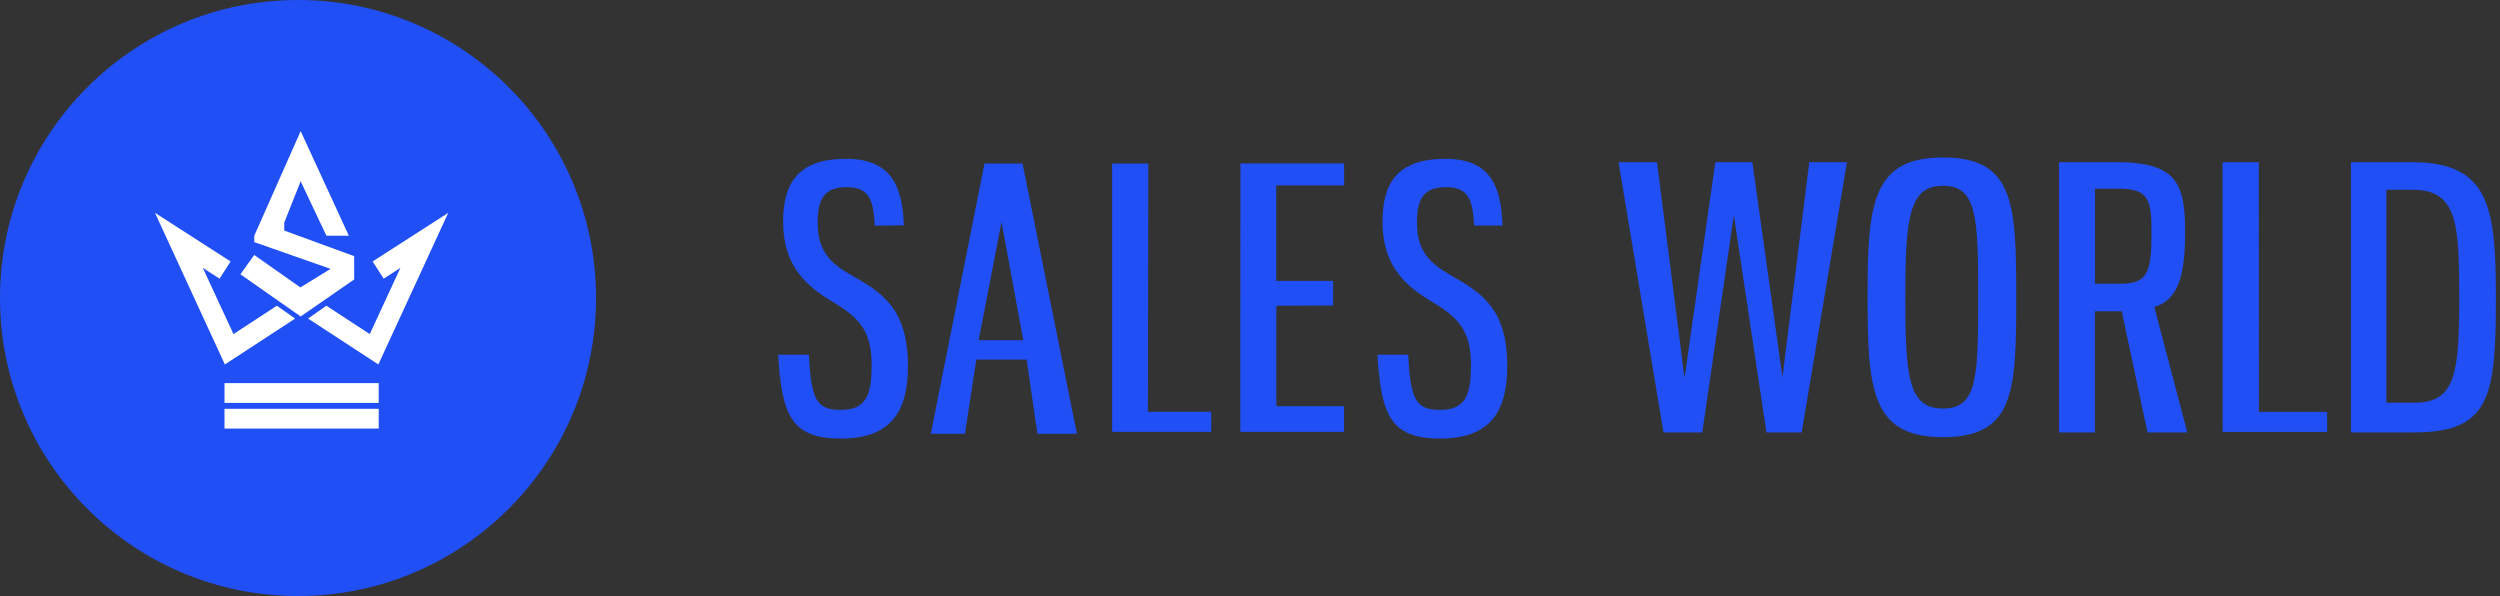
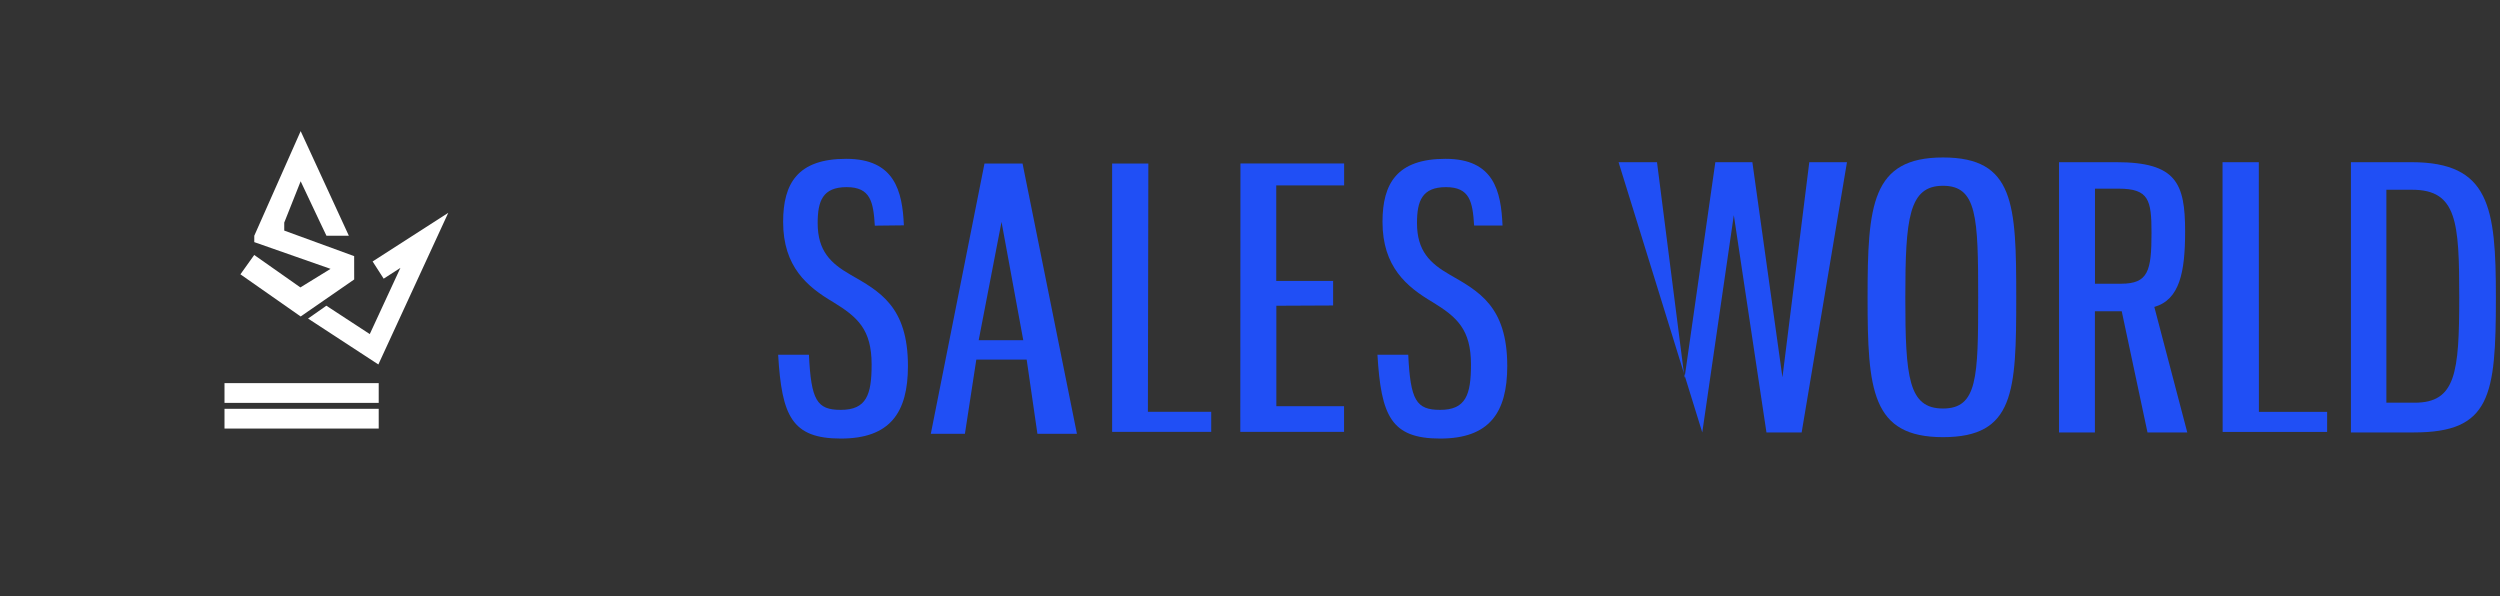
<svg xmlns="http://www.w3.org/2000/svg" width="151" height="36" viewBox="0 0 151 36" fill="none">
  <rect x="0" y="0" width="151" height="36" fill="#333333" stroke="none" />
-   <path d="M0 18C0 8.059 8.059 0 18 0V0C27.941 0 36 8.059 36 18V18C36 27.941 27.941 36 18 36V36C8.059 36 0 27.941 0 18V18Z" fill="#204FF5" />
  <path d="M18.16 7.92L21.07 14.237H19.717L19.34 13.447L18.16 10.949L17.168 13.445V13.927L21.391 15.47L21.393 16.879L18.16 19.115L14.521 16.569L15.355 15.4L18.143 17.36L19.965 16.239L15.358 14.624V14.239L18.16 7.92Z" fill="white" />
  <path d="M22.506 15.792L27.075 12.854L22.853 22.014L18.607 19.241L19.712 18.465L22.334 20.179L24.185 16.179L23.174 16.832L22.506 15.792Z" fill="white" />
-   <path d="M13.928 15.792L9.36 12.854L13.582 22.014L17.827 19.241L16.722 18.465L14.103 20.179L12.249 16.179L13.261 16.832L13.928 15.792Z" fill="white" />
  <path d="M22.874 23.141H13.56V24.334H22.874V23.141Z" fill="white" />
  <path d="M22.874 24.692H13.56V25.885H22.874V24.692Z" fill="white" />
  <path d="M54.604 13.61L52.839 13.63C52.75 12.204 52.587 11.303 51.139 11.303C49.692 11.303 49.387 12.136 49.387 13.473C49.387 15.16 50.176 15.904 51.359 16.586C53.111 17.595 54.84 18.493 54.84 22.108C54.84 24.913 53.766 26.489 50.789 26.489C47.812 26.489 47.219 25.11 47 21.426H48.86C48.991 24.185 49.341 24.756 50.785 24.756C52.341 24.756 52.646 23.835 52.646 22.016C52.646 19.889 51.791 19.145 50.324 18.247C48.768 17.327 47.301 16.121 47.301 13.404C47.301 11.081 48.176 9.593 51.11 9.593C54.044 9.593 54.506 11.549 54.594 13.61H54.604Z" fill="#204FF5" />
  <path d="M62.011 21.721H58.969L58.281 26.201H56.221L59.463 9.878H61.762L65.047 26.201H62.66L62.011 21.721ZM59.113 20.548H61.805L60.492 13.404L59.113 20.548Z" fill="#204FF5" />
  <path d="M69.36 9.878L69.333 24.874H73.158V26.086H67.172V9.878H69.363H69.36Z" fill="#204FF5" />
  <path d="M81.185 9.878V11.198H77.085V16.969H80.52V18.451L77.091 18.467V24.536H81.181V26.086H74.914L74.923 9.875H81.185V9.878Z" fill="#204FF5" />
  <path d="M90.757 13.623H89.037C88.949 12.198 88.782 11.303 87.338 11.303C85.894 11.303 85.586 12.136 85.586 13.473C85.586 15.16 86.375 15.904 87.557 16.586C89.309 17.595 91.038 18.493 91.038 22.108C91.038 24.913 89.964 26.489 86.987 26.489C84.011 26.489 83.418 25.11 83.198 21.426H85.058C85.189 24.185 85.54 24.756 86.987 24.756C88.543 24.756 88.847 23.835 88.847 22.016C88.847 19.889 87.993 19.145 86.526 18.247C84.97 17.327 83.503 16.121 83.503 13.404C83.503 11.081 84.377 9.593 87.311 9.593C90.246 9.593 90.665 11.562 90.753 13.623H90.757Z" fill="#204FF5" />
-   <path d="M103.61 9.796H105.843L107.66 22.789L109.281 9.796H111.557L108.82 26.119H106.694L104.723 12.994L102.817 26.119H100.476L97.761 9.796H100.083L101.746 22.832L103.606 9.796H103.61Z" fill="#204FF5" />
+   <path d="M103.61 9.796H105.843L107.66 22.789L109.281 9.796H111.557L108.82 26.119H106.694L104.723 12.994L102.817 26.119L97.761 9.796H100.083L101.746 22.832L103.606 9.796H103.61Z" fill="#204FF5" />
  <path d="M121.781 17.969C121.781 23.664 121.673 26.404 117.357 26.404C113.041 26.404 112.802 23.556 112.802 17.969C112.802 12.382 113.044 9.511 117.357 9.511C121.67 9.511 121.781 12.316 121.781 17.969ZM115.081 17.969C115.081 22.812 115.277 24.674 117.357 24.674C119.436 24.674 119.482 22.812 119.482 17.969C119.482 13.125 119.417 11.221 117.357 11.221C115.297 11.221 115.081 13.171 115.081 17.969Z" fill="#204FF5" />
  <path d="M129.709 26.119L128.153 18.801H126.532V26.119H124.365V9.796H127.823C131.457 9.796 131.981 11.067 131.981 13.981C131.981 16.435 131.654 18.1 130.121 18.539L132.112 26.119H129.706H129.709ZM128.111 17.137C129.751 17.137 129.951 16.37 129.951 14.069C129.951 12.077 129.797 11.395 127.96 11.395H126.536V17.137H128.111Z" fill="#204FF5" />
  <path d="M136.432 9.796L136.438 24.877H140.558V26.089H134.248L134.241 9.796H136.432Z" fill="#204FF5" />
  <path d="M145.65 9.796C150.379 9.796 150.752 12.513 150.752 17.969C150.752 23.93 150.424 26.119 145.804 26.119H141.995V9.796H145.653H145.65ZM144.137 11.461V24.323H145.846C148.322 24.323 148.538 22.527 148.538 17.969C148.538 13.411 148.407 11.461 145.692 11.461H144.137Z" fill="#204FF5" />
</svg>